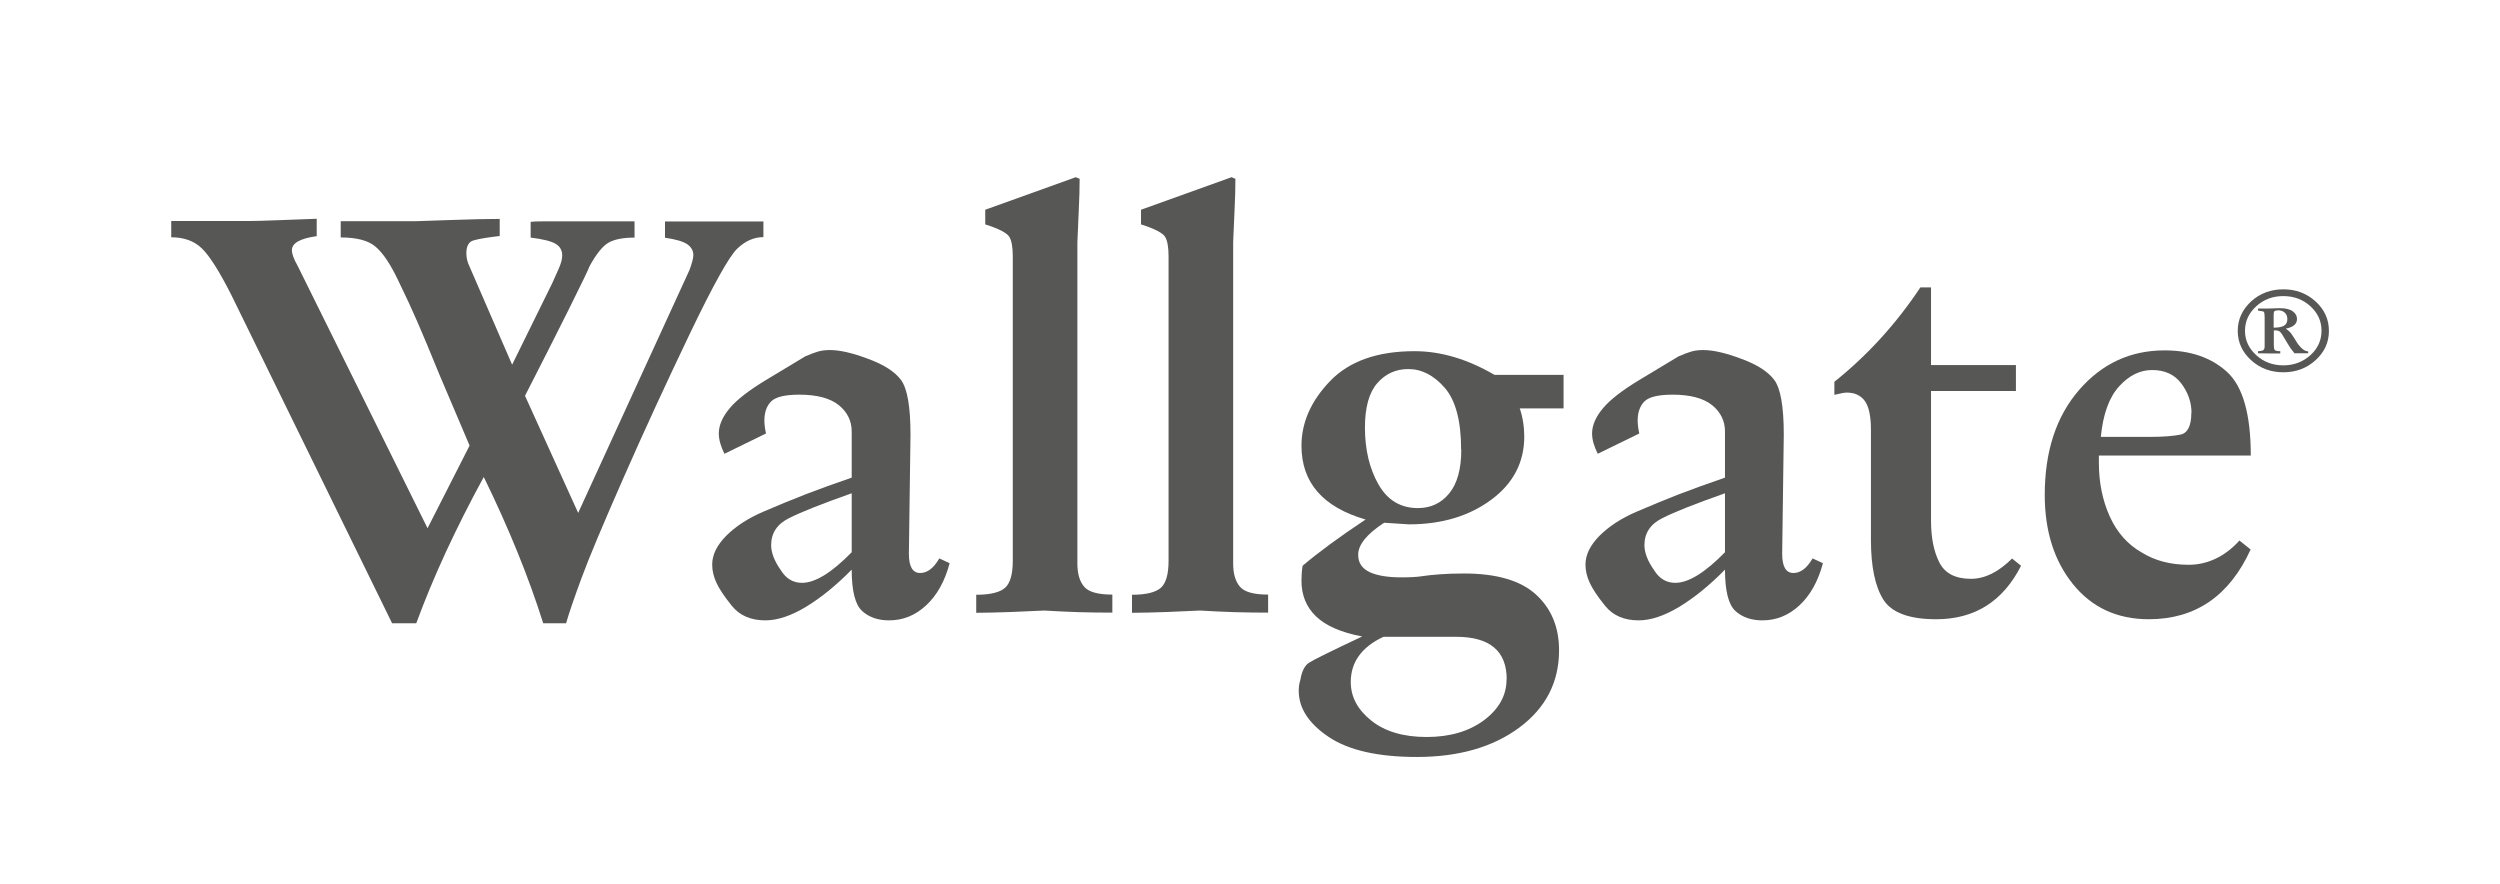
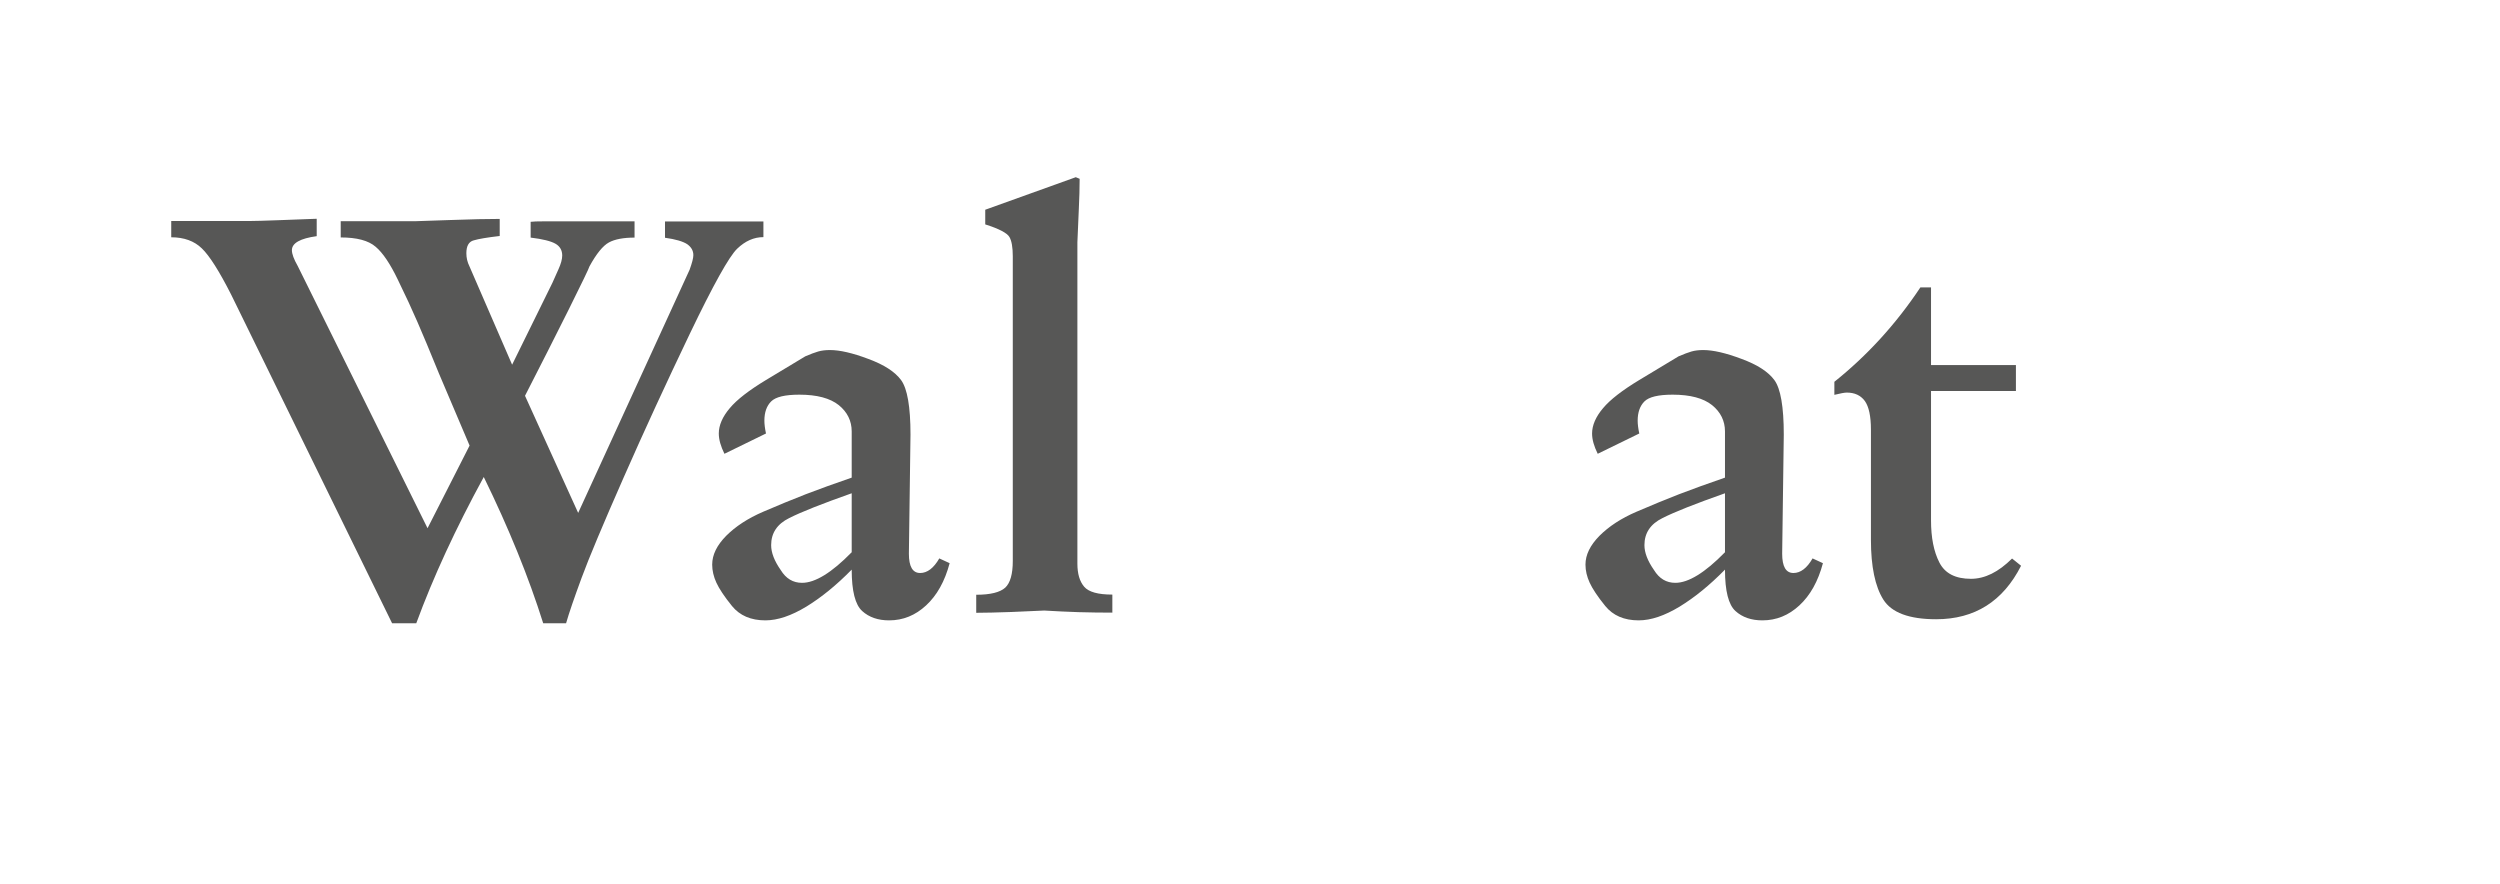
<svg xmlns="http://www.w3.org/2000/svg" id="Camada_1" viewBox="0 0 155.19 54.87">
  <defs>
    <style>      .st0 {        fill: #575756;      }    </style>
  </defs>
  <path class="st0" d="M47.39,13.71v1.01c-.59,0-1.13.24-1.63.72-.5.48-1.48,2.24-2.94,5.28-1.46,3.05-2.83,6.02-4.11,8.93-1.28,2.91-2.15,4.98-2.61,6.23s-.78,2.18-.96,2.81h-1.42c-.9-2.86-2.13-5.89-3.69-9.08-1.74,3.19-3.14,6.22-4.19,9.08h-1.5l-9.99-20.4c-.74-1.46-1.35-2.42-1.82-2.87-.47-.46-1.11-.69-1.9-.69v-1.01h4.84c.36,0,.95-.02,1.79-.05.83-.03,1.63-.06,2.4-.09v1.08c-1.02.14-1.54.43-1.54.87,0,.23.12.56.36.98l8.06,16.28,2.61-5.13-1.9-4.47c-.56-1.38-1.01-2.45-1.34-3.21-.33-.76-.73-1.63-1.21-2.61-.47-.98-.93-1.67-1.38-2.05-.45-.39-1.17-.58-2.17-.58v-1.01h4.69s.72-.02,2.07-.07c1.36-.05,2.39-.07,3.11-.07v1.06c-.77.09-1.31.18-1.61.27-.31.08-.46.35-.46.8,0,.28.06.55.19.81l2.65,6.11,2.5-5.08c.1-.23.23-.52.38-.85s.23-.62.23-.85c0-.32-.14-.57-.42-.73-.28-.16-.79-.29-1.54-.38v-.98c.13-.02.42-.03.88-.03h5.57v1.01c-.69,0-1.22.1-1.59.3-.37.2-.78.7-1.21,1.49-.03.12-.46,1.01-1.29,2.68-.83,1.67-1.74,3.45-2.71,5.35l3.3,7.27,6.92-15.1c.15-.42.23-.72.23-.9,0-.28-.13-.5-.38-.68-.26-.17-.72-.31-1.38-.4v-1.01h6.11Z" />
  <path class="st0" d="M58.32,34.67l.63.29c-.3,1.13-.79,2-1.46,2.62-.67.62-1.43.93-2.3.93-.68,0-1.24-.19-1.67-.58-.43-.39-.65-1.24-.65-2.57-.95.97-1.89,1.73-2.82,2.3-.93.56-1.77.85-2.54.85-.9,0-1.59-.3-2.07-.89-.48-.59-.8-1.08-.97-1.45-.17-.37-.26-.75-.26-1.12,0-.61.29-1.2.87-1.79.58-.58,1.34-1.08,2.29-1.49s1.83-.77,2.65-1.09c.83-.32,1.78-.66,2.85-1.03v-2.87c0-.65-.27-1.2-.8-1.63-.54-.43-1.35-.65-2.45-.65-.89,0-1.47.14-1.75.42s-.42.68-.42,1.19c0,.21.03.48.1.8l-2.58,1.26c-.23-.47-.35-.88-.35-1.26,0-.51.23-1.04.68-1.57.45-.54,1.21-1.12,2.25-1.75l2.44-1.47c.33-.14.59-.24.8-.3.21-.06.45-.09.73-.09.61,0,1.4.18,2.38.55.98.36,1.66.8,2.04,1.32.38.52.58,1.64.58,3.38l-.1,7.39c0,.8.23,1.2.7,1.2.44,0,.84-.3,1.19-.91ZM52.87,34.29v-3.67c-1.84.65-3.13,1.16-3.88,1.54-.75.37-1.12.93-1.12,1.68,0,.47.2.98.59,1.54.33.54.77.8,1.33.8.81,0,1.84-.63,3.07-1.89Z" />
  <path class="st0" d="M69.05,36.91v1.12c-.7,0-1.4-.01-2.1-.03-.7-.02-1.41-.06-2.13-.1-.47.02-1.15.05-2.04.09-.9.03-1.62.05-2.18.05v-1.12c.88,0,1.48-.15,1.8-.44.31-.29.47-.84.47-1.66V15.91c0-.56-.07-.96-.21-1.2-.14-.24-.64-.51-1.5-.78v-.91l5.62-2.02.24.1c0,.58-.02,1.2-.05,1.85-.03.65-.06,1.35-.09,2.09v19.95c0,.63.14,1.1.42,1.43.28.33.86.49,1.75.49Z" />
-   <path class="st0" d="M78.72,36.91v1.12c-.7,0-1.4-.01-2.1-.03-.7-.02-1.41-.06-2.13-.1-.47.02-1.15.05-2.04.09-.9.03-1.62.05-2.18.05v-1.12c.88,0,1.48-.15,1.8-.44.31-.29.47-.84.47-1.66V15.91c0-.56-.07-.96-.21-1.2-.14-.24-.64-.51-1.5-.78v-.91l5.62-2.02.24.1c0,.58-.02,1.2-.05,1.85-.03.65-.06,1.35-.09,2.09v19.95c0,.63.14,1.1.42,1.43.28.33.86.49,1.75.49Z" />
-   <path class="st0" d="M97.06,23.25v2.1h-2.72c.09.26.16.54.21.86.05.31.07.61.07.89,0,1.61-.69,2.92-2.06,3.93-1.37,1.01-3.07,1.52-5.1,1.52l-1.54-.1c-1.07.7-1.61,1.36-1.61,1.99,0,.49.23.84.7,1.07.47.22,1.12.33,1.96.33.54,0,.97-.02,1.29-.07.33-.05.7-.09,1.12-.12s.92-.05,1.5-.05c2.03,0,3.52.44,4.47,1.31.95.87,1.43,2.02,1.43,3.46,0,1.97-.82,3.57-2.46,4.79-1.64,1.22-3.77,1.83-6.37,1.83-2.42,0-4.25-.42-5.48-1.25-1.23-.83-1.85-1.78-1.85-2.86,0-.23.03-.46.1-.67.09-.54.27-.9.54-1.07.27-.18,1.37-.72,3.3-1.63-1.32-.25-2.27-.67-2.87-1.25-.6-.58-.9-1.31-.9-2.21,0-.3.02-.61.07-.93.98-.83,2.28-1.79,3.91-2.87-2.65-.77-3.98-2.29-3.98-4.58,0-1.44.59-2.78,1.78-4.02,1.19-1.23,2.93-1.85,5.24-1.85,1.63,0,3.28.49,4.96,1.47h4.3ZM93.53,42.17c0-1.76-1.05-2.64-3.14-2.64h-4.51c-1.35.63-2.03,1.57-2.03,2.81,0,.91.42,1.71,1.27,2.39.85.68,2,1.02,3.44,1.02s2.63-.35,3.56-1.04c.93-.7,1.4-1.54,1.4-2.54ZM90.7,27.9c0-1.77-.34-3.04-1.01-3.82-.68-.78-1.43-1.17-2.27-1.17-.77,0-1.41.29-1.92.87-.51.58-.77,1.5-.77,2.76,0,1.37.28,2.55.84,3.53s1.37,1.47,2.45,1.47c.79,0,1.44-.3,1.94-.91.5-.61.75-1.51.75-2.72Z" />
  <path class="st0" d="M112.53,34.67l.63.29c-.3,1.13-.79,2-1.46,2.62-.67.62-1.43.93-2.3.93-.68,0-1.24-.19-1.67-.58-.43-.39-.65-1.24-.65-2.57-.95.97-1.89,1.73-2.82,2.3-.93.56-1.77.85-2.54.85-.9,0-1.59-.3-2.07-.89-.48-.59-.8-1.08-.97-1.45-.17-.37-.26-.75-.26-1.12,0-.61.29-1.2.87-1.79.58-.58,1.34-1.08,2.29-1.49s1.83-.77,2.65-1.09c.83-.32,1.78-.66,2.85-1.03v-2.87c0-.65-.27-1.2-.8-1.63-.54-.43-1.35-.65-2.45-.65-.89,0-1.47.14-1.75.42-.28.28-.42.68-.42,1.19,0,.21.03.48.1.8l-2.58,1.26c-.23-.47-.35-.88-.35-1.26,0-.51.23-1.04.68-1.57.45-.54,1.21-1.12,2.25-1.75l2.44-1.47c.33-.14.59-.24.8-.3.21-.06.45-.09.73-.09.61,0,1.4.18,2.38.55.98.36,1.66.8,2.04,1.32.38.52.58,1.64.58,3.38l-.1,7.39c0,.8.23,1.2.7,1.2.44,0,.84-.3,1.19-.91ZM107.08,34.29v-3.67c-1.84.65-3.13,1.16-3.88,1.54-.75.37-1.12.93-1.12,1.68,0,.47.2.98.59,1.54.33.54.77.8,1.33.8.81,0,1.84-.63,3.07-1.89Z" />
  <path class="st0" d="M124.9,34.67l.56.45c-1.12,2.21-2.88,3.32-5.27,3.32-1.68,0-2.77-.41-3.28-1.22-.51-.81-.77-2.05-.77-3.7v-6.85c0-.84-.13-1.43-.38-1.78-.26-.35-.63-.52-1.12-.52-.14,0-.4.05-.77.14v-.81c2.05-1.64,3.83-3.59,5.34-5.86h.66v4.82h5.27v1.61h-5.27v8.03c0,1.07.17,1.94.52,2.62.35.68,1,1.01,1.96,1.01.86,0,1.71-.42,2.55-1.26Z" />
-   <path class="st0" d="M139.01,33.55l.7.56c-1.32,2.89-3.43,4.33-6.32,4.33-1.97,0-3.54-.73-4.71-2.18-1.17-1.45-1.75-3.3-1.75-5.54,0-2.7.71-4.87,2.13-6.51,1.42-1.64,3.19-2.46,5.31-2.46,1.61,0,2.9.45,3.88,1.34.98.9,1.47,2.63,1.47,5.19h-9.43v.45c0,1.23.23,2.35.68,3.34.45.99,1.11,1.73,1.97,2.22.81.51,1.79.77,2.93.77s2.24-.5,3.14-1.5ZM136.04,25.63c0-.65-.21-1.26-.63-1.82-.42-.56-1.02-.84-1.82-.84-.75,0-1.43.34-2.04,1.01-.62.68-1,1.72-1.14,3.14h3.07c.79,0,1.41-.05,1.87-.14.45-.09.68-.55.68-1.36Z" />
-   <path class="st0" d="M141.74,17.96c.78,0,1.45.25,2,.75.55.5.83,1.11.83,1.83s-.28,1.32-.83,1.82c-.55.5-1.22.75-2,.75s-1.45-.25-2-.75c-.55-.5-.83-1.11-.83-1.82s.28-1.32.83-1.83c.55-.5,1.22-.75,2.01-.75ZM141.74,18.38c-.66,0-1.22.21-1.68.63-.46.42-.7.93-.7,1.52s.23,1.09.7,1.52c.46.42,1.03.63,1.68.63s1.21-.21,1.68-.63c.46-.42.69-.92.69-1.52s-.23-1.1-.69-1.52c-.46-.42-1.02-.63-1.68-.63ZM143.28,21.8v.13h-.85l-.26-.34-.24-.39-.18-.3c-.05-.08-.09-.14-.11-.18-.03-.03-.07-.08-.11-.13-.07-.05-.15-.08-.25-.08h-.13v.94c0,.14.02.23.06.28.04.04.15.07.34.07v.14h-.71s-.67-.01-.67-.01v-.13c.13,0,.23-.02.3-.05.07-.03.11-.12.11-.25v-1.8c0-.19-.02-.31-.05-.34s-.15-.06-.36-.08v-.13h.66l.68-.02c.36,0,.63.06.81.19.18.13.27.29.27.48,0,.31-.23.51-.7.6.08.05.16.12.23.18.07.07.15.17.24.32.09.15.19.3.29.46.23.3.44.45.63.45ZM141.39,19.27c-.1,0-.17.02-.2.05-.04.03-.05.11-.05.23v.79c.29,0,.5-.04.64-.12.14-.08.21-.22.21-.41,0-.16-.05-.3-.16-.4-.1-.1-.25-.15-.44-.15Z" />
</svg>